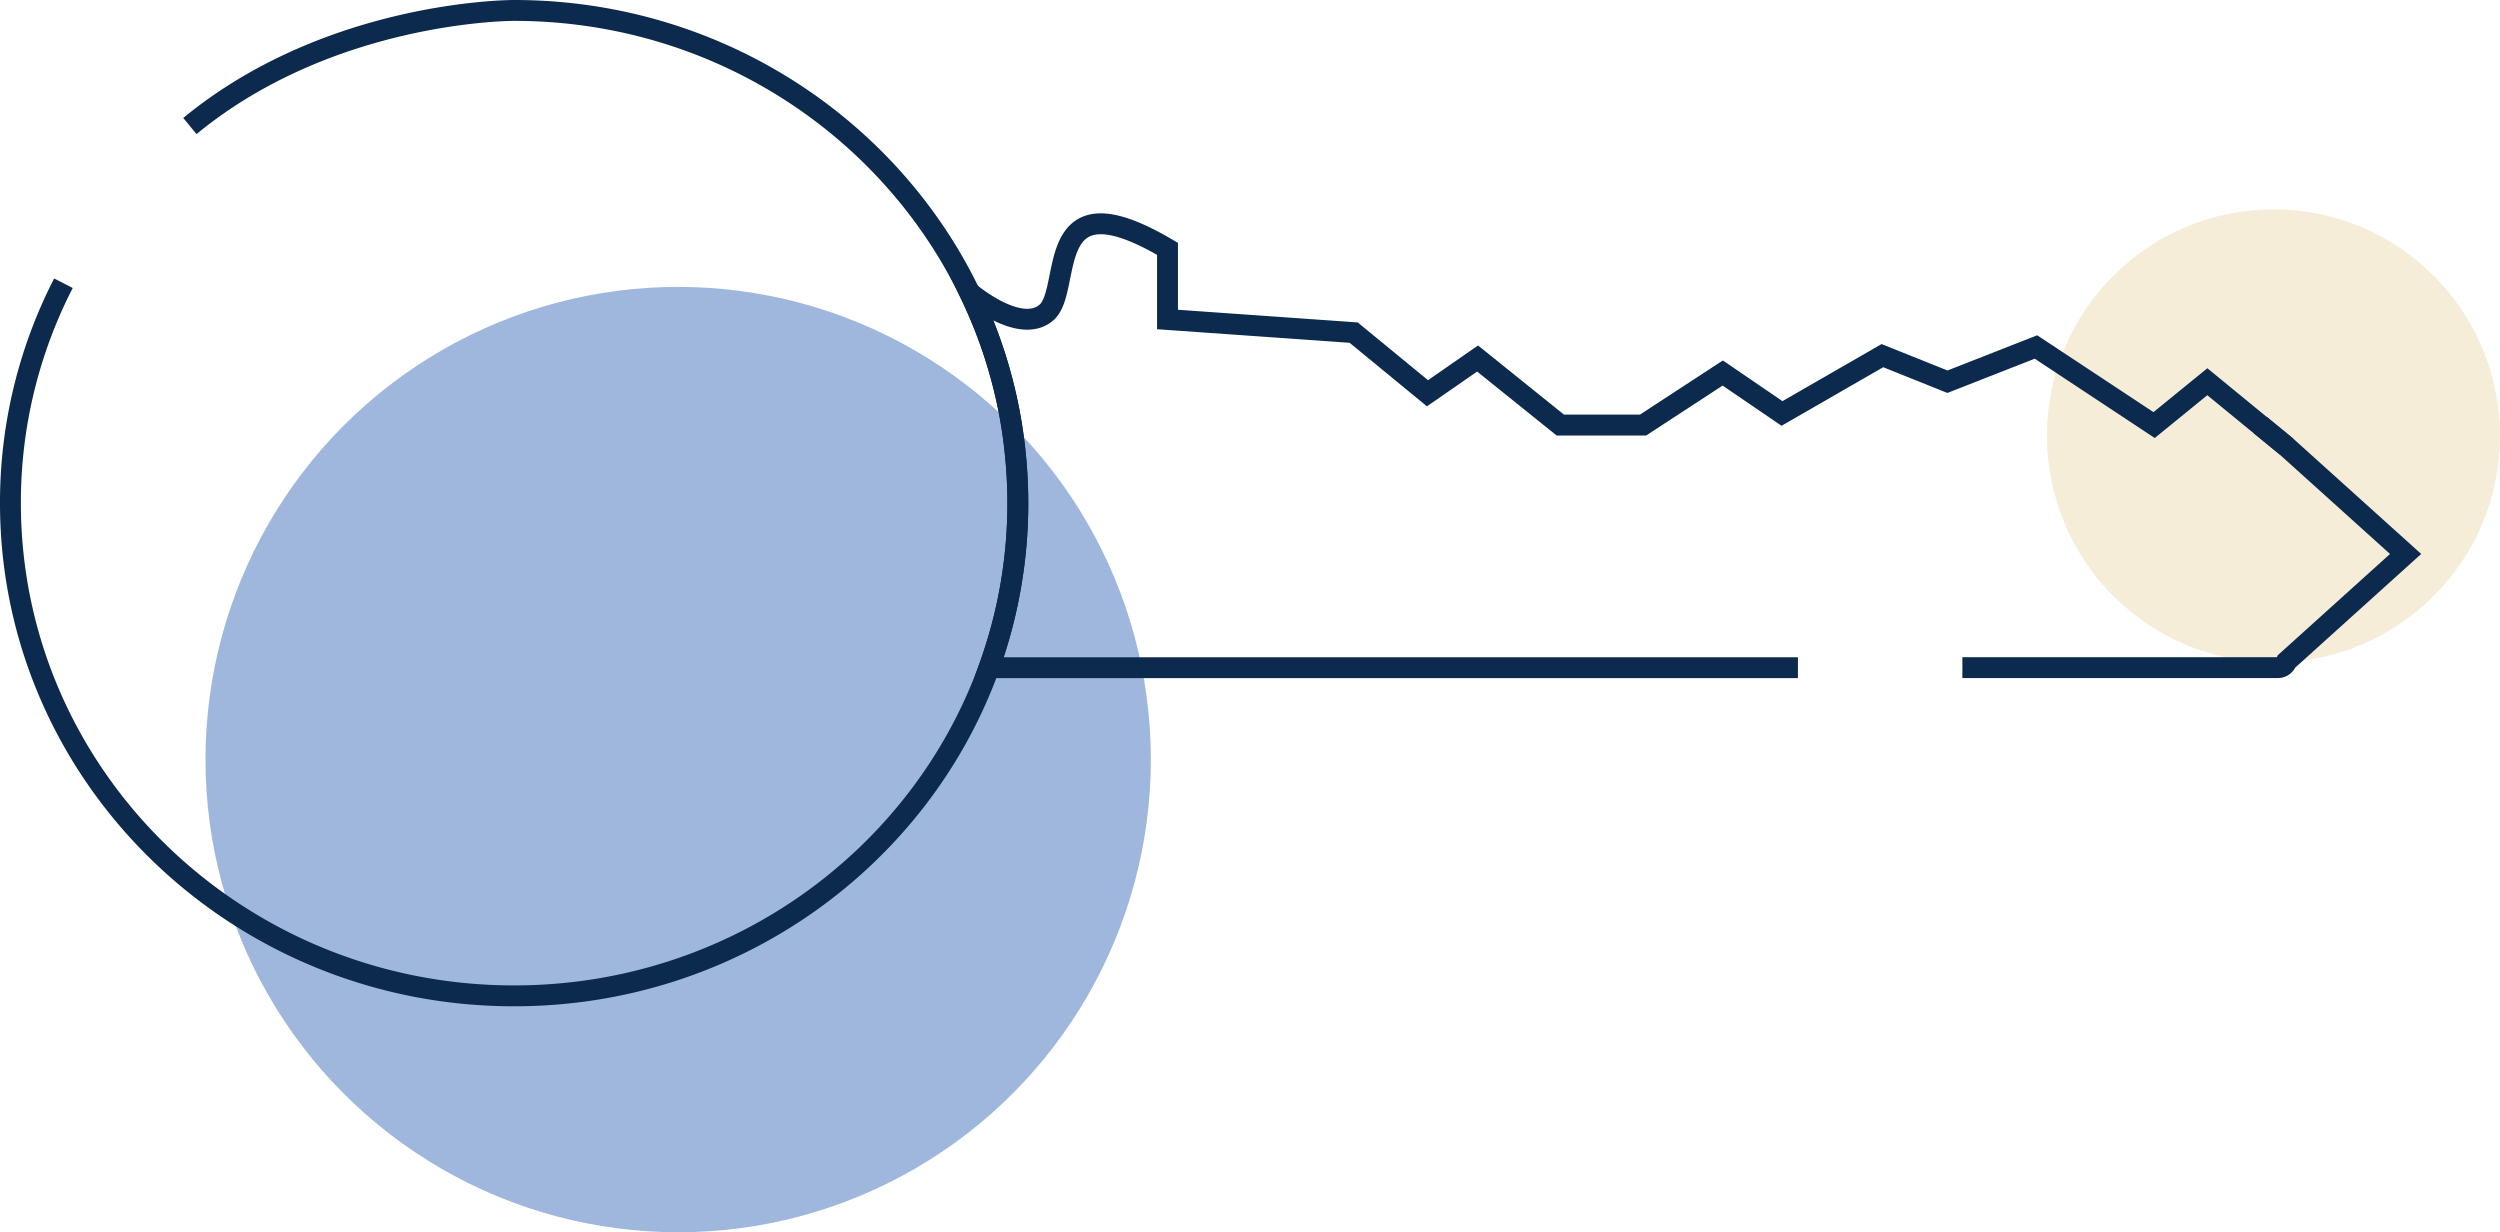
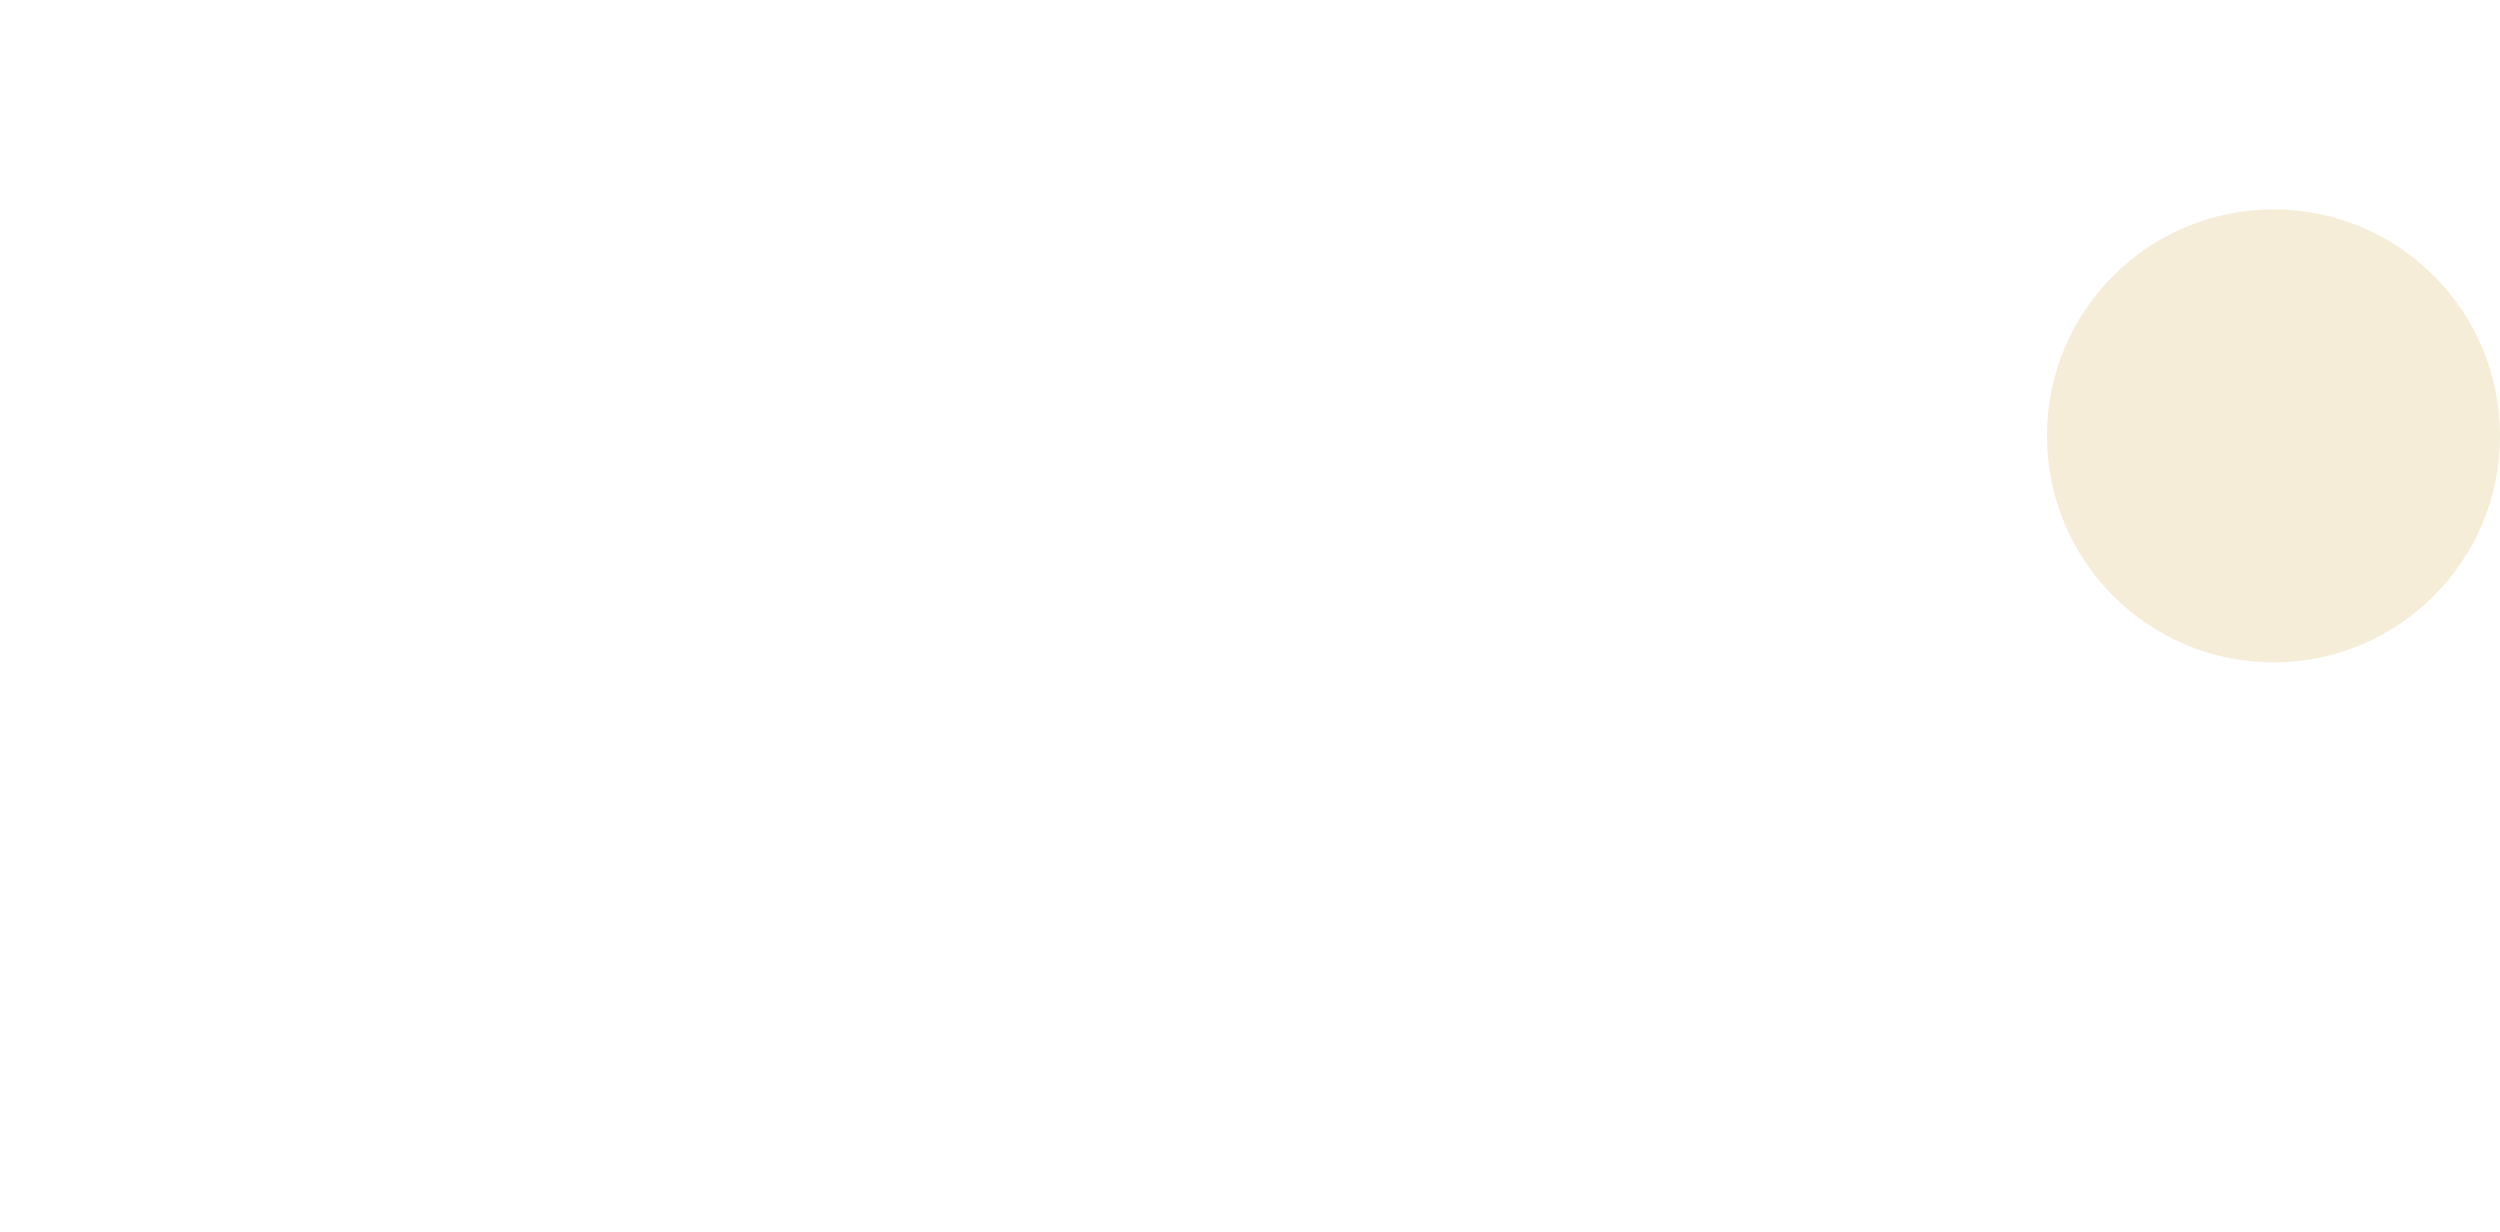
<svg xmlns="http://www.w3.org/2000/svg" viewBox="0 0 1197.21 590.11">
  <defs>
    <style>.cls-1{fill:#5f88c6;opacity:0.6;}.cls-2{fill:#f4ebd4;opacity:0.9;}.cls-3{fill:none;stroke:#0c294e;stroke-miterlimit:10;stroke-width:10px;}</style>
  </defs>
  <g id="Calque_2" data-name="Calque 2">
    <g id="Calque_1-2" data-name="Calque 1">
-       <circle class="cls-1" cx="324.76" cy="363.75" r="226.36" />
      <circle class="cls-2" cx="1088.74" cy="208.73" r="108.47" />
-       <path class="cls-3" d="M90.94,60.36C158.61,4.61,246.18,5,246.18,5c96.3,0,179.4,55.17,218.08,134.94a230,230,0,0,1,20.17,63.62,237,237,0,0,1,3,37.39,231,231,0,0,1-13.8,78.79C440.49,411.27,351.17,476.9,246.18,476.9,113,476.9,5,371.23,5,241A229.55,229.55,0,0,1,30.38,135.63" />
-       <line class="cls-3" x1="1095.05" y1="213.91" x2="1082.42" y2="203.56" />
-       <path class="cls-3" d="M861,319.74H473.62A231.17,231.17,0,0,0,487.42,241a237,237,0,0,0-3-37.39,230,230,0,0,0-20.17-63.62s24.16,20.7,36.9,9.64-2.83-66.44,57.95-30.45V153l89.15,6.28,35.35,29.05,24-16.64,39.61,31.87h39.62l38.17-24.93L853.37,198l48.09-27.69L932.6,182.8,975,166.17l56.57,37.39,25.49-20.76,25.32,20.76,12.63,10.35,57,51.37-57,51.43h0a4.41,4.41,0,0,1-4.2,3H939.75" />
    </g>
  </g>
</svg>